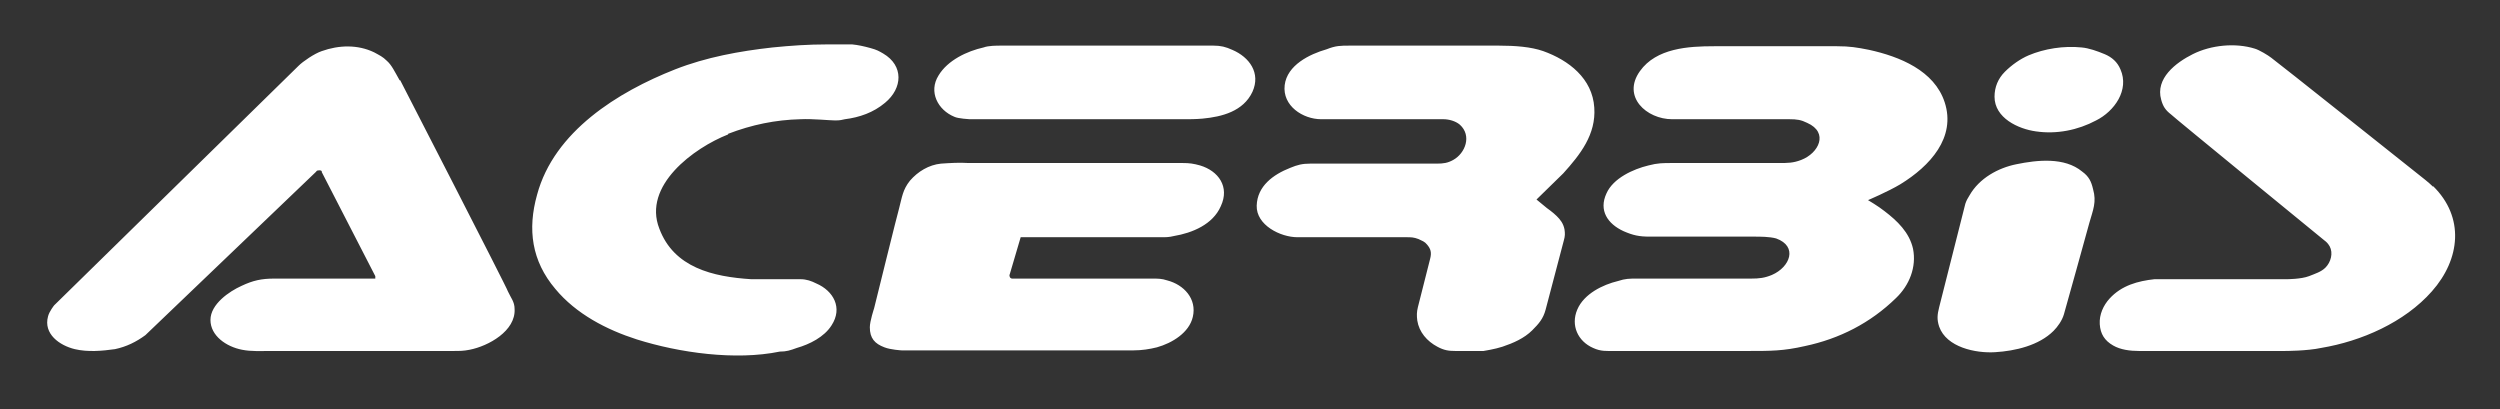
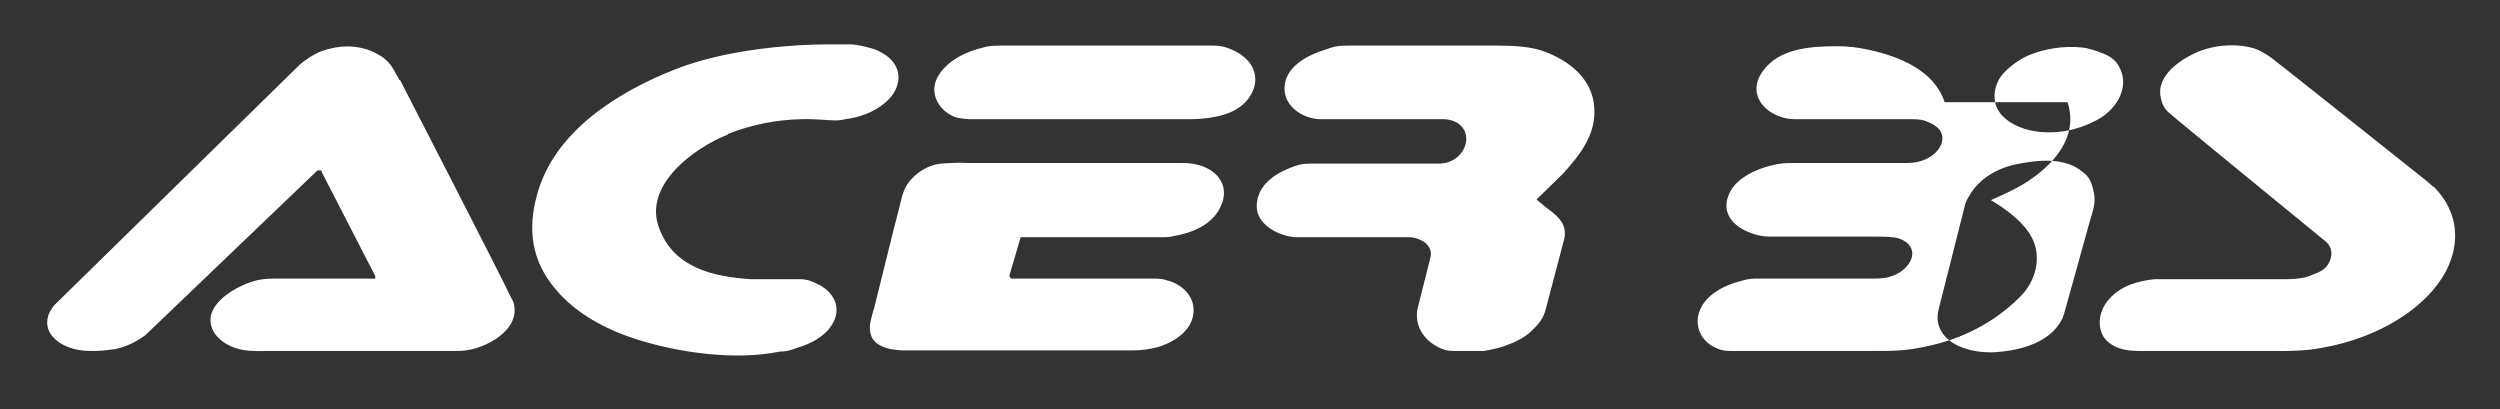
<svg xmlns="http://www.w3.org/2000/svg" id="Calque_1" version="1.1" viewBox="0 0 411 67.3">
  <rect x="0" y="0" width="411" height="67.3" fill="#333333" stroke="none" />
  <defs>
    <style>
      .st0 {
        fill: #fff;
        fill-rule: evenodd;
      }
    </style>
  </defs>
-   <path class="st0" d="M119.7,22c3.9-1.5,7.8-2.3,11.9-2.4,1.9-.1,4.8.2,5.7.2s1.1-.1,1.6-.2c2.4-.3,4.7-1.1,6.6-2.7,2.9-2.4,3.1-6.1-.3-8.1-.7-.4-1-.6-2.1-.9-1.1-.3-2-.5-3-.6-1.5,0-2.9,0-4.2,0-3,0-5.9.2-8.9.5-5.4.6-10.9,1.6-16,3.6-9.4,3.7-19.9,10.2-22.7,20.6-1.6,5.7-.9,10.9,3,15.5,3.4,4.1,8.4,6.7,13.4,8.3,7,2.2,16.2,3.5,23.5,2,1.1,0,1.7-.2,2.8-.6,2.1-.6,4.5-1.8,5.7-3.7,1.9-2.9.3-5.7-2.5-6.9-.8-.4-1.6-.7-2.6-.7s-5.2,0-8.1,0c-6.3-.4-12.7-1.9-15.1-8.3-2.8-7.1,5.7-13.3,11.3-15.5ZM255.9,35.5c-.6-.6-1.6-1.3-1.6-1.3l-1.7-1.4,4.4-4.3c2.8-3.1,5.4-6.4,5.1-10.8-.3-4.8-4.2-7.8-8.4-9.3-2-.7-4.6-.9-7.3-.9h-24.5c-1.5,0-2.3,0-3.8.6-2.8.8-6.5,2.6-6.9,5.9-.4,3.4,3,5.6,6,5.6h20.1c.9,0,2,.3,2.7.9,2,1.8.9,4.7-1.1,5.8-.9.5-1.6.6-2.7.6h-20.8c-1.3,0-2.1.2-3.3.7-2.8,1.1-5.4,3-5.5,6.2-.1,3.2,3.9,5.2,6.7,5.2h17.9c.8,0,1.2,0,2,.3.6.3,1,.4,1.4.9.6.7.8,1.3.5,2.4l-2,7.9c-.2.8-.2,1.4-.1,2.2.3,1.9,1.6,3.4,3.3,4.3,1.1.6,1.9.7,2.9.7,0,0,4.7,0,4.7,0,0,0,1.9-.3,3.1-.7,1.8-.6,3.6-1.4,4.9-2.7,1.1-1.1,1.8-1.9,2.2-3.4l3-11.4c.2-.7.2-1.1.1-1.8-.2-1-.7-1.6-1.3-2.2ZM319.7,16.8c-1.7-5.2-7.4-7.5-12.4-8.6-2-.4-3.2-.6-5.3-.6h-20.2c-4.2,0-9.5.3-12.2,4.1-3,4.2,1.1,7.9,5.3,7.9h19.3c1.2,0,1.9.1,2.9.6,3.6,1.6,1.9,5-1,6.1-1.3.5-2.2.5-3.6.5h-17.6c-1.5,0-2.4,0-3.9.4-2.5.6-5.8,2.1-6.9,4.6-1.3,2.8.2,5,2.8,6.2,1.6.7,2.6.9,4.3.9h17.1c1.1,0,2.6,0,3.7.3,3.6,1.3,2.3,4.7-.7,6-1.2.5-2.1.6-3.4.6h-18.8c-1.2,0-1.9,0-3.1.4-2.5.6-5.6,2.1-6.7,4.7-1.1,2.6.1,5.2,2.6,6.3,1.3.6,2.2.5,3.6.5h22c3.6,0,5.7,0,9.2-.8,5.7-1.2,10.8-3.8,15-7.9,2.2-2.1,3.4-5.1,2.8-8.1-.6-2.7-2.6-4.6-4.7-6.2-1-.8-2.7-1.8-2.7-1.8,0,0,3.3-1.4,5.3-2.6,4.9-3,9.2-7.7,7.3-13.5ZM202.6,8.2c-1.1-.5-1.9-.7-3.1-.7h-34.9c-.8,0-2.1,0-2.9.3-2.7.6-5.9,2.1-7.4,4.6-1.7,2.7-.1,5.7,2.6,6.8.6.3,2.5.4,2.5.4h35.8s1.5,0,2.5-.1c3.2-.3,6.7-1.2,8.2-4.4,1.4-3.1-.5-5.7-3.3-6.9ZM400,30.7c-.7-.7-2-1.7-2-1.7,0,0-24.5-19.5-24.6-19.5-.5-.4-2-1.3-2.7-1.5-3.2-1-7.2-.6-10.2.9-2.8,1.4-6.2,4-5.2,7.5.3,1.1.7,1.7,1.6,2.4,0,.1,25.2,20.7,25.2,20.7.4.3.6.5.9,1,.6,1.1.2,2.6-.7,3.5-.7.7-1.7,1-2.7,1.4-1.3.5-3.6.5-3.6.5h-17.6c-1.3,0-2.8,0-4.2,0-2.7.3-5.4,1-7.4,3.2-1,1.1-1.7,2.6-1.6,4.2.1,1.6.8,2.7,2.2,3.5,1.2.7,2.8.9,4.2.9h24.1s3.6,0,5.9-.5c6.6-1.1,13.7-4.2,18.2-9.3,4.7-5.3,5.4-12.2.2-17.3ZM348.6,11.4c-.5-1.2-1.4-2-2.6-2.5s-2.6-1-3.8-1.1c-2.9-.3-6.1.2-8.7,1.3-1.4.6-2.8,1.6-3.9,2.7-1.1,1.1-1.7,2.5-1.7,4.1,0,3.5,3.9,5.3,6.8,5.7,3.4.5,6.9-.2,9.9-1.8,3-1.5,5.5-5,4-8.4ZM65.7,13.2c-.8-1.4-1.3-2.5-2.1-3.2-.7-.7-1.2-.9-2.1-1.4-2.7-1.3-5.8-1.2-8.6-.2-1.2.4-3.1,1.7-3.8,2.4L8.9,50.2s-.8,1-1,1.8c-.8,2.9,1.9,4.8,4.4,5.4,2.1.5,4.5.3,6.6,0,1.9-.4,3.5-1.2,5-2.3.3-.3,28.1-26.9,28.1-26.9,0,0,0-.2.5-.2s.4.3.4.3l8.8,17.1s0,.2,0,.4c-.2,0-.5,0-.5,0h-16.1c-2.1,0-3.5.3-5.4,1.2-2,.9-5.1,3-5.1,5.6s2.6,4.4,5.2,4.9c1.5.3,3,.2,4.9.2h29.8c1.1,0,1.7,0,2.7-.2,3.1-.6,7.6-3.1,7.4-6.7,0-1.2-.6-1.8-1.1-2.9,0-.3-17.7-34.7-17.7-34.7ZM342.3,28.2c-2.9-2.4-7.4-1.9-10.8-1.2-3,.6-6.1,2.3-7.7,5.1-.3.5-.5.8-.7,1.4l-4.3,17c-.3,1.2-.4,2,0,3.2,1.2,3.4,6,4.4,9.2,4.2,3.3-.2,7.2-1.1,9.6-3.5.7-.7,1.4-1.7,1.7-2.7,0,0,4.2-15,4.2-15.1.6-2.1,1.2-3.4.6-5.5-.3-1.3-.7-2.1-1.8-2.9ZM197.3,27.2c-1.1-.3-1.7-.4-2.9-.4h-35.2c-1.5-.1-3,0-4.5.1-2,.2-3.8,1.3-5.1,2.8-1.2,1.5-1.3,2.7-1.8,4.6-.1.2-4.1,16.4-4.1,16.4,0,0-.7,2.1-.7,3.1,0,1.8.8,2.7,2.4,3.3,1,.4,2.8.5,2.8.5h38.2c1.3,0,2.6-.2,3.8-.5,2.5-.7,5.3-2.4,5.9-5,.7-3-1.5-5.3-4.2-6-.9-.3-1.5-.3-2.5-.3h-23s-.3,0-.4-.3c-.1-.3,0-.4,0-.4l1.8-6.1h23.1c.8,0,1.3,0,2.1-.2,3-.5,6.4-1.9,7.7-4.9,1.5-3.2-.4-5.8-3.4-6.7Z" />
+   <path class="st0" d="M119.7,22c3.9-1.5,7.8-2.3,11.9-2.4,1.9-.1,4.8.2,5.7.2s1.1-.1,1.6-.2c2.4-.3,4.7-1.1,6.6-2.7,2.9-2.4,3.1-6.1-.3-8.1-.7-.4-1-.6-2.1-.9-1.1-.3-2-.5-3-.6-1.5,0-2.9,0-4.2,0-3,0-5.9.2-8.9.5-5.4.6-10.9,1.6-16,3.6-9.4,3.7-19.9,10.2-22.7,20.6-1.6,5.7-.9,10.9,3,15.5,3.4,4.1,8.4,6.7,13.4,8.3,7,2.2,16.2,3.5,23.5,2,1.1,0,1.7-.2,2.8-.6,2.1-.6,4.5-1.8,5.7-3.7,1.9-2.9.3-5.7-2.5-6.9-.8-.4-1.6-.7-2.6-.7s-5.2,0-8.1,0c-6.3-.4-12.7-1.9-15.1-8.3-2.8-7.1,5.7-13.3,11.3-15.5ZM255.9,35.5c-.6-.6-1.6-1.3-1.6-1.3l-1.7-1.4,4.4-4.3c2.8-3.1,5.4-6.4,5.1-10.8-.3-4.8-4.2-7.8-8.4-9.3-2-.7-4.6-.9-7.3-.9h-24.5c-1.5,0-2.3,0-3.8.6-2.8.8-6.5,2.6-6.9,5.9-.4,3.4,3,5.6,6,5.6h20.1c.9,0,2,.3,2.7.9,2,1.8.9,4.7-1.1,5.8-.9.5-1.6.6-2.7.6h-20.8c-1.3,0-2.1.2-3.3.7-2.8,1.1-5.4,3-5.5,6.2-.1,3.2,3.9,5.2,6.7,5.2h17.9c.8,0,1.2,0,2,.3.6.3,1,.4,1.4.9.6.7.8,1.3.5,2.4l-2,7.9c-.2.8-.2,1.4-.1,2.2.3,1.9,1.6,3.4,3.3,4.3,1.1.6,1.9.7,2.9.7,0,0,4.7,0,4.7,0,0,0,1.9-.3,3.1-.7,1.8-.6,3.6-1.4,4.9-2.7,1.1-1.1,1.8-1.9,2.2-3.4l3-11.4c.2-.7.2-1.1.1-1.8-.2-1-.7-1.6-1.3-2.2ZM319.7,16.8c-1.7-5.2-7.4-7.5-12.4-8.6-2-.4-3.2-.6-5.3-.6c-4.2,0-9.5.3-12.2,4.1-3,4.2,1.1,7.9,5.3,7.9h19.3c1.2,0,1.9.1,2.9.6,3.6,1.6,1.9,5-1,6.1-1.3.5-2.2.5-3.6.5h-17.6c-1.5,0-2.4,0-3.9.4-2.5.6-5.8,2.1-6.9,4.6-1.3,2.8.2,5,2.8,6.2,1.6.7,2.6.9,4.3.9h17.1c1.1,0,2.6,0,3.7.3,3.6,1.3,2.3,4.7-.7,6-1.2.5-2.1.6-3.4.6h-18.8c-1.2,0-1.9,0-3.1.4-2.5.6-5.6,2.1-6.7,4.7-1.1,2.6.1,5.2,2.6,6.3,1.3.6,2.2.5,3.6.5h22c3.6,0,5.7,0,9.2-.8,5.7-1.2,10.8-3.8,15-7.9,2.2-2.1,3.4-5.1,2.8-8.1-.6-2.7-2.6-4.6-4.7-6.2-1-.8-2.7-1.8-2.7-1.8,0,0,3.3-1.4,5.3-2.6,4.9-3,9.2-7.7,7.3-13.5ZM202.6,8.2c-1.1-.5-1.9-.7-3.1-.7h-34.9c-.8,0-2.1,0-2.9.3-2.7.6-5.9,2.1-7.4,4.6-1.7,2.7-.1,5.7,2.6,6.8.6.3,2.5.4,2.5.4h35.8s1.5,0,2.5-.1c3.2-.3,6.7-1.2,8.2-4.4,1.4-3.1-.5-5.7-3.3-6.9ZM400,30.7c-.7-.7-2-1.7-2-1.7,0,0-24.5-19.5-24.6-19.5-.5-.4-2-1.3-2.7-1.5-3.2-1-7.2-.6-10.2.9-2.8,1.4-6.2,4-5.2,7.5.3,1.1.7,1.7,1.6,2.4,0,.1,25.2,20.7,25.2,20.7.4.3.6.5.9,1,.6,1.1.2,2.6-.7,3.5-.7.7-1.7,1-2.7,1.4-1.3.5-3.6.5-3.6.5h-17.6c-1.3,0-2.8,0-4.2,0-2.7.3-5.4,1-7.4,3.2-1,1.1-1.7,2.6-1.6,4.2.1,1.6.8,2.7,2.2,3.5,1.2.7,2.8.9,4.2.9h24.1s3.6,0,5.9-.5c6.6-1.1,13.7-4.2,18.2-9.3,4.7-5.3,5.4-12.2.2-17.3ZM348.6,11.4c-.5-1.2-1.4-2-2.6-2.5s-2.6-1-3.8-1.1c-2.9-.3-6.1.2-8.7,1.3-1.4.6-2.8,1.6-3.9,2.7-1.1,1.1-1.7,2.5-1.7,4.1,0,3.5,3.9,5.3,6.8,5.7,3.4.5,6.9-.2,9.9-1.8,3-1.5,5.5-5,4-8.4ZM65.7,13.2c-.8-1.4-1.3-2.5-2.1-3.2-.7-.7-1.2-.9-2.1-1.4-2.7-1.3-5.8-1.2-8.6-.2-1.2.4-3.1,1.7-3.8,2.4L8.9,50.2s-.8,1-1,1.8c-.8,2.9,1.9,4.8,4.4,5.4,2.1.5,4.5.3,6.6,0,1.9-.4,3.5-1.2,5-2.3.3-.3,28.1-26.9,28.1-26.9,0,0,0-.2.5-.2s.4.3.4.3l8.8,17.1s0,.2,0,.4c-.2,0-.5,0-.5,0h-16.1c-2.1,0-3.5.3-5.4,1.2-2,.9-5.1,3-5.1,5.6s2.6,4.4,5.2,4.9c1.5.3,3,.2,4.9.2h29.8c1.1,0,1.7,0,2.7-.2,3.1-.6,7.6-3.1,7.4-6.7,0-1.2-.6-1.8-1.1-2.9,0-.3-17.7-34.7-17.7-34.7ZM342.3,28.2c-2.9-2.4-7.4-1.9-10.8-1.2-3,.6-6.1,2.3-7.7,5.1-.3.5-.5.8-.7,1.4l-4.3,17c-.3,1.2-.4,2,0,3.2,1.2,3.4,6,4.4,9.2,4.2,3.3-.2,7.2-1.1,9.6-3.5.7-.7,1.4-1.7,1.7-2.7,0,0,4.2-15,4.2-15.1.6-2.1,1.2-3.4.6-5.5-.3-1.3-.7-2.1-1.8-2.9ZM197.3,27.2c-1.1-.3-1.7-.4-2.9-.4h-35.2c-1.5-.1-3,0-4.5.1-2,.2-3.8,1.3-5.1,2.8-1.2,1.5-1.3,2.7-1.8,4.6-.1.2-4.1,16.4-4.1,16.4,0,0-.7,2.1-.7,3.1,0,1.8.8,2.7,2.4,3.3,1,.4,2.8.5,2.8.5h38.2c1.3,0,2.6-.2,3.8-.5,2.5-.7,5.3-2.4,5.9-5,.7-3-1.5-5.3-4.2-6-.9-.3-1.5-.3-2.5-.3h-23s-.3,0-.4-.3c-.1-.3,0-.4,0-.4l1.8-6.1h23.1c.8,0,1.3,0,2.1-.2,3-.5,6.4-1.9,7.7-4.9,1.5-3.2-.4-5.8-3.4-6.7Z" />
</svg>